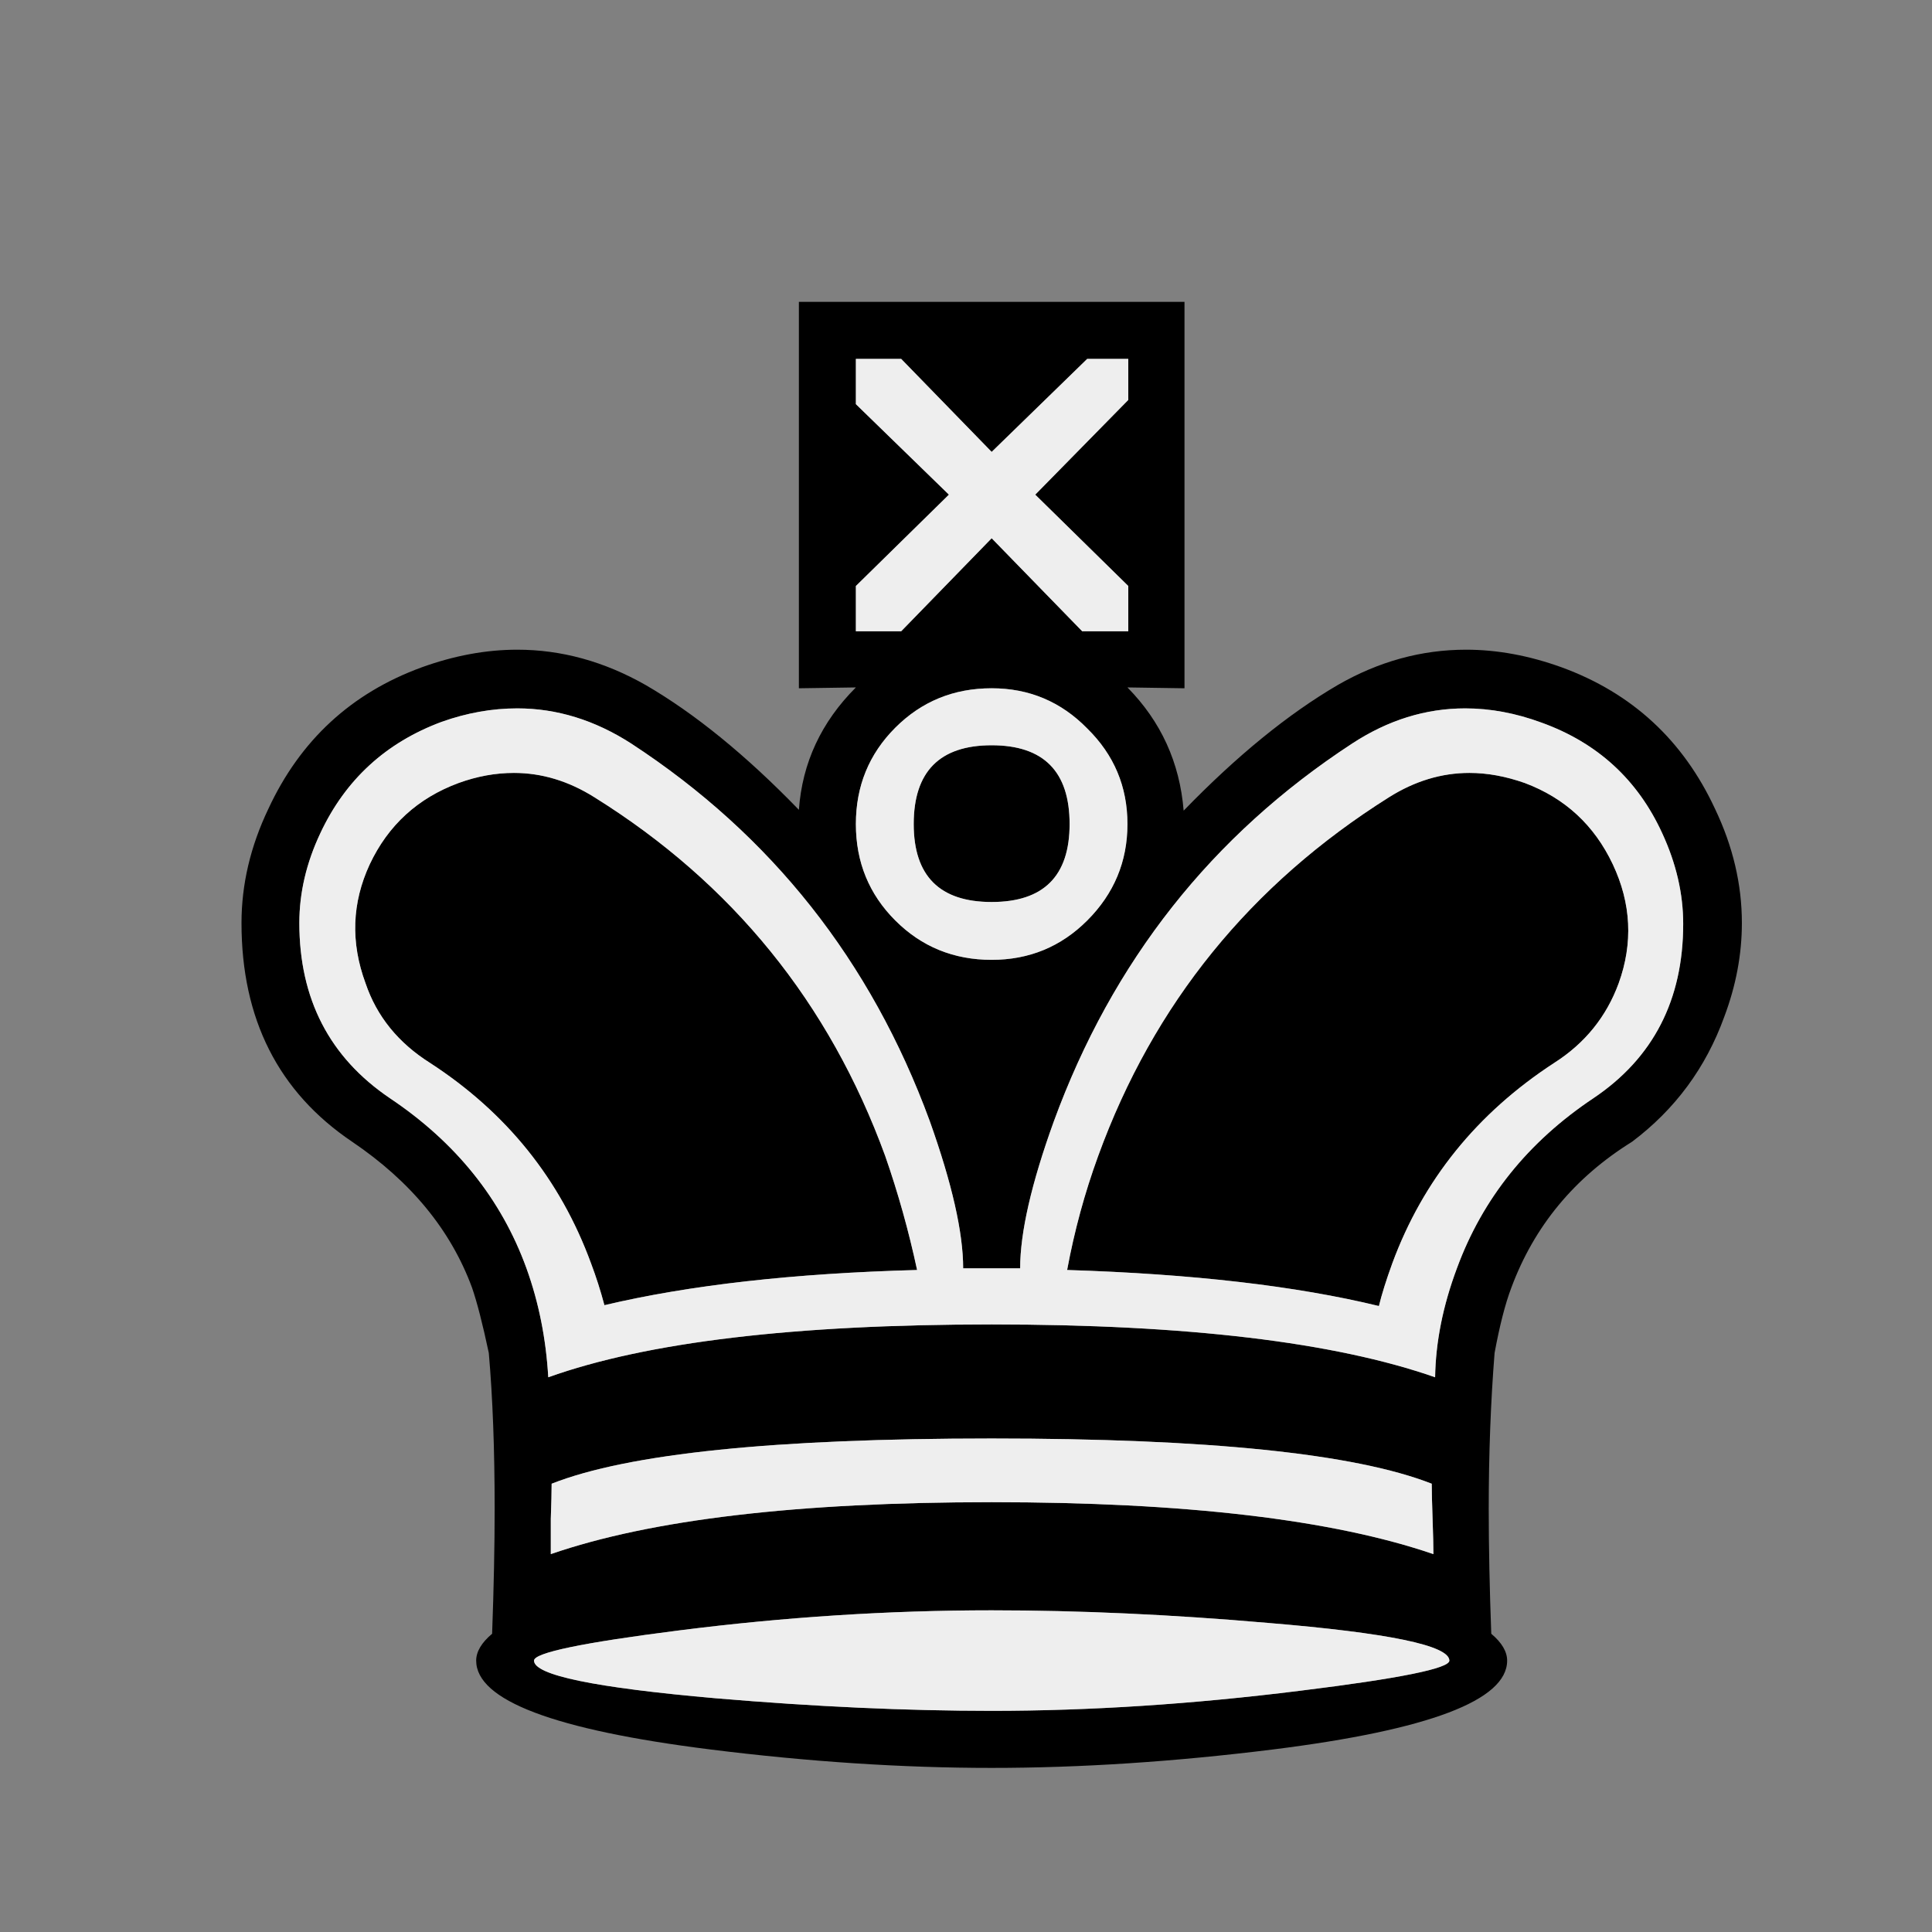
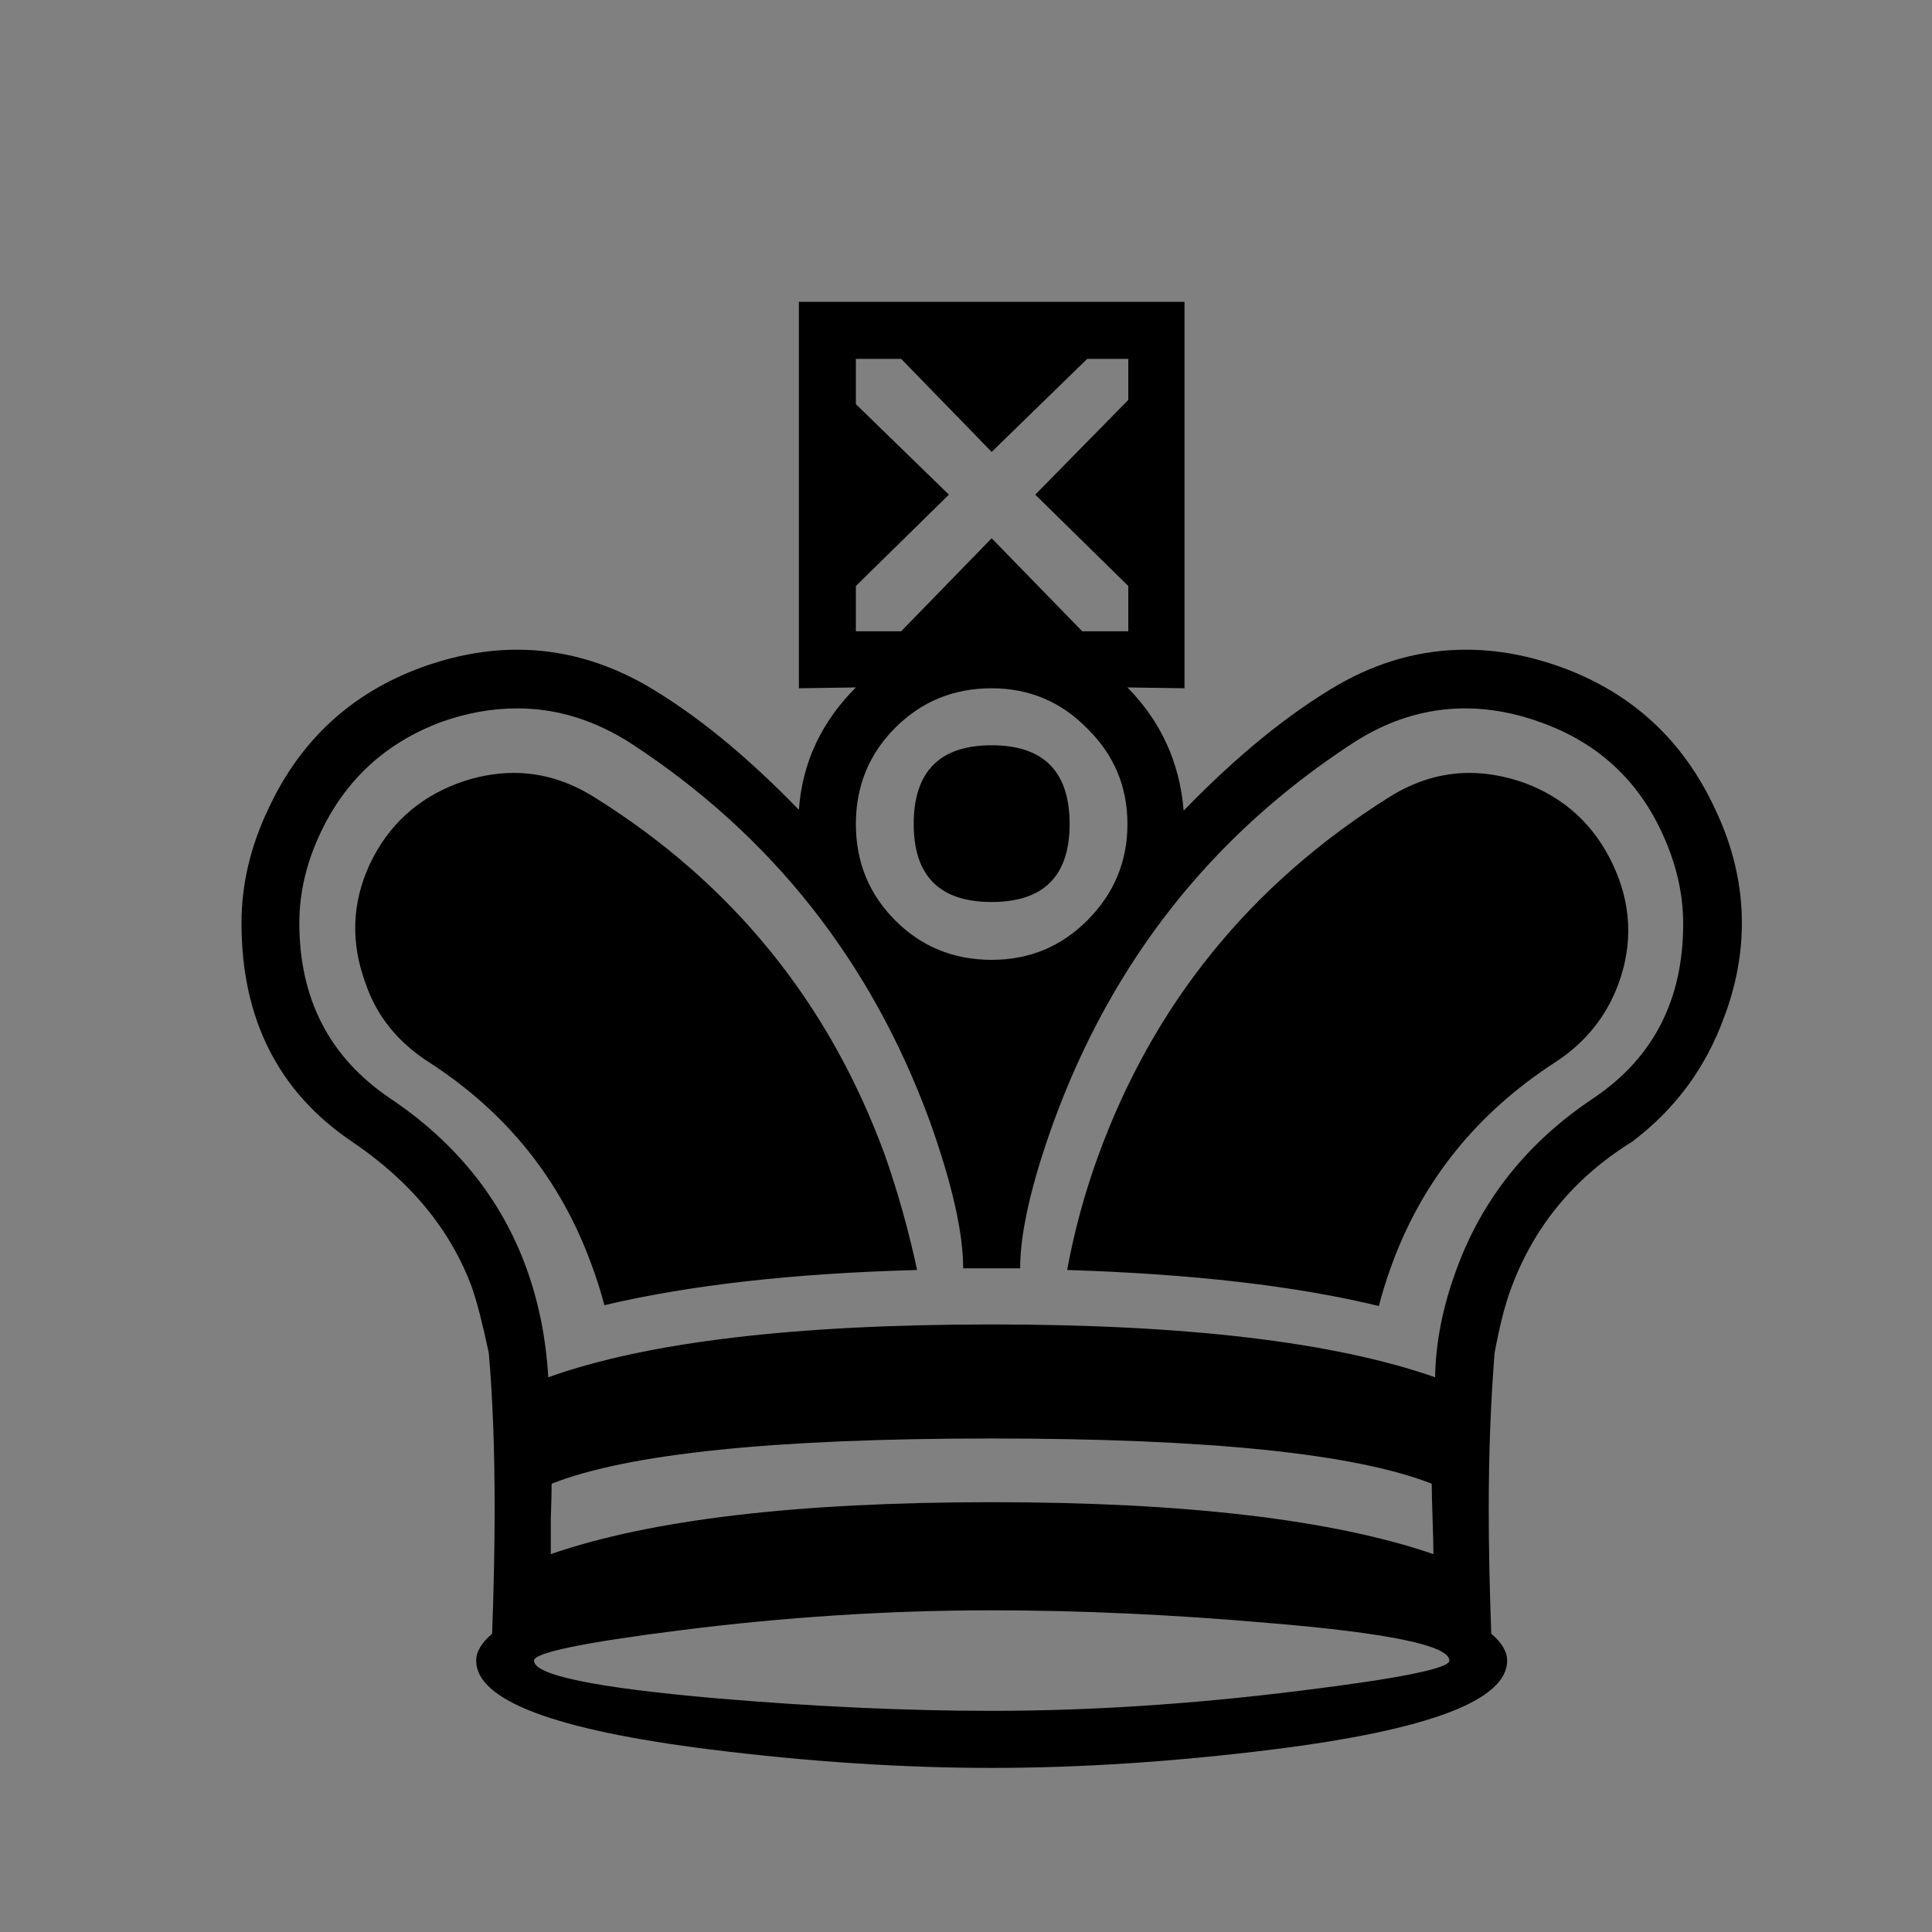
<svg xmlns="http://www.w3.org/2000/svg" width="32" height="32" viewBox="0 0 32 32" fill="none">
  <rect x="0" y="0" width="32" height="32" fill="#808080" stroke="none" />
  <path d="M16.425 14.94C15.565 14.94 15.134 14.51 15.134 13.649C15.134 12.779 15.565 12.344 16.425 12.344C17.286 12.344 17.716 12.779 17.716 13.649C17.716 14.51 17.286 14.94 16.425 14.94ZM16.425 21.937C19.655 21.937 22.104 22.229 23.77 22.812C23.779 22.229 23.899 21.627 24.131 21.007C24.556 19.85 25.311 18.911 26.393 18.189C27.384 17.523 27.879 16.56 27.879 15.301C27.879 14.802 27.763 14.302 27.532 13.802C27.125 12.913 26.458 12.303 25.533 11.969C25.107 11.812 24.686 11.733 24.269 11.733C23.612 11.733 22.988 11.928 22.395 12.316C20.072 13.834 18.425 15.921 17.453 18.578C17.082 19.605 16.897 20.415 16.897 21.007H15.953C15.953 20.415 15.768 19.6 15.398 18.564C14.426 15.917 12.779 13.834 10.456 12.316C9.854 11.928 9.225 11.733 8.568 11.733C8.151 11.733 7.735 11.807 7.318 11.955C6.393 12.298 5.722 12.913 5.305 13.802C5.074 14.292 4.958 14.788 4.958 15.287C4.958 16.546 5.458 17.513 6.457 18.189C7.549 18.92 8.304 19.86 8.72 21.007C8.924 21.572 9.044 22.173 9.081 22.812C10.71 22.229 13.158 21.937 16.425 21.937V21.937ZM16.425 24.881C19.628 24.881 22.067 25.168 23.742 25.741C23.742 25.612 23.737 25.418 23.728 25.158C23.719 24.899 23.714 24.705 23.714 24.575C22.437 24.075 20.007 23.826 16.425 23.826C12.834 23.826 10.405 24.075 9.137 24.575C9.137 24.705 9.132 24.899 9.123 25.158C9.123 25.418 9.123 25.612 9.123 25.741C10.78 25.168 13.214 24.881 16.425 24.881H16.425ZM16.425 28.337C18.045 28.337 19.748 28.227 21.534 28.004C23.182 27.801 24.006 27.634 24.006 27.505C24.006 27.255 23.001 27.046 20.993 26.88C19.392 26.741 17.869 26.672 16.425 26.672C14.722 26.672 12.996 26.783 11.247 27.005C9.646 27.208 8.845 27.375 8.845 27.505C8.845 27.745 9.849 27.953 11.858 28.129C13.496 28.268 15.019 28.337 16.425 28.337ZM16.425 29.282C14.944 29.282 13.39 29.18 11.761 28.976C9.178 28.652 7.887 28.162 7.887 27.505C7.887 27.357 7.975 27.208 8.151 27.06C8.179 26.292 8.193 25.603 8.193 24.992C8.193 24.001 8.16 23.141 8.096 22.409C7.994 21.928 7.901 21.567 7.818 21.327C7.466 20.373 6.804 19.568 5.833 18.911C4.611 18.087 4 16.879 4 15.287C4 14.649 4.148 14.019 4.444 13.399C4.972 12.261 5.819 11.479 6.985 11.053C7.522 10.859 8.049 10.761 8.568 10.761C9.299 10.761 10.007 10.956 10.692 11.345C11.506 11.817 12.353 12.506 13.232 13.413C13.288 12.636 13.602 11.96 14.176 11.386L13.232 11.4V5H19.619V11.4L18.674 11.386C19.23 11.951 19.54 12.631 19.605 13.427C20.484 12.52 21.335 11.826 22.159 11.345C22.835 10.956 23.543 10.761 24.283 10.761C24.802 10.761 25.329 10.859 25.866 11.053C27.032 11.479 27.879 12.261 28.407 13.399C28.703 14.019 28.851 14.649 28.851 15.287C28.851 15.806 28.754 16.324 28.559 16.842C28.254 17.685 27.745 18.374 27.032 18.911C26.079 19.503 25.412 20.308 25.033 21.327C24.931 21.595 24.839 21.956 24.755 22.409C24.691 23.215 24.658 24.075 24.658 24.992C24.658 25.612 24.672 26.301 24.7 27.06C24.876 27.208 24.963 27.357 24.963 27.505C24.963 28.162 23.672 28.652 21.09 28.976C19.452 29.18 17.897 29.282 16.425 29.282V29.282ZM14.176 9.706V10.456H14.926L16.425 8.915L17.925 10.456H18.688V9.706L17.147 8.193L18.688 6.624V5.944H18.008L16.425 7.485L14.926 5.944H14.176V6.694L15.717 8.193L14.176 9.706ZM16.425 15.898C17.046 15.898 17.573 15.681 18.008 15.246C18.452 14.802 18.674 14.269 18.674 13.649C18.674 13.029 18.452 12.502 18.008 12.066C17.573 11.622 17.046 11.4 16.425 11.4C15.796 11.4 15.264 11.618 14.829 12.053C14.394 12.488 14.176 13.02 14.176 13.649C14.176 14.279 14.394 14.811 14.829 15.246C15.264 15.681 15.796 15.898 16.425 15.898ZM15.19 21.035C13.144 21.09 11.418 21.285 10.011 21.618C9.947 21.378 9.873 21.146 9.789 20.924C9.28 19.536 8.392 18.43 7.124 17.606C6.596 17.273 6.24 16.833 6.055 16.287C5.805 15.611 5.828 14.954 6.124 14.316C6.43 13.668 6.92 13.219 7.596 12.969C7.901 12.858 8.207 12.802 8.512 12.802C8.975 12.802 9.419 12.937 9.845 13.205C12.131 14.63 13.737 16.611 14.662 19.147C14.875 19.758 15.051 20.387 15.19 21.035ZM17.675 21.035C17.795 20.387 17.966 19.758 18.189 19.147C19.105 16.629 20.711 14.649 23.006 13.205C23.432 12.937 23.876 12.802 24.339 12.802C24.635 12.802 24.94 12.858 25.255 12.969C25.922 13.219 26.407 13.668 26.713 14.316C27.018 14.963 27.051 15.621 26.81 16.287C26.606 16.842 26.25 17.282 25.741 17.606C24.464 18.439 23.571 19.545 23.061 20.924C22.96 21.202 22.886 21.438 22.839 21.632C21.47 21.299 19.748 21.1 17.675 21.035V21.035Z" fill="black" />
-   <path d="M16.425 14.94C15.565 14.94 15.134 14.51 15.134 13.649C15.134 12.779 15.565 12.344 16.425 12.344C17.286 12.344 17.716 12.779 17.716 13.649C17.716 14.51 17.286 14.94 16.425 14.94ZM16.425 21.937C19.655 21.937 22.104 22.229 23.77 22.812C23.779 22.229 23.899 21.627 24.131 21.007C24.556 19.85 25.311 18.911 26.393 18.189C27.384 17.523 27.879 16.56 27.879 15.301C27.879 14.802 27.763 14.302 27.532 13.802C27.125 12.913 26.458 12.303 25.533 11.969C25.107 11.812 24.686 11.733 24.269 11.733C23.612 11.733 22.987 11.928 22.395 12.316C20.072 13.834 18.424 15.921 17.453 18.578C17.082 19.605 16.897 20.415 16.897 21.007H15.953C15.953 20.415 15.768 19.6 15.398 18.564C14.426 15.917 12.779 13.834 10.456 12.316C9.854 11.928 9.225 11.733 8.568 11.733C8.151 11.733 7.735 11.807 7.318 11.955C6.392 12.298 5.721 12.913 5.305 13.802C5.074 14.292 4.958 14.788 4.958 15.287C4.958 16.546 5.458 17.513 6.457 18.189C7.549 18.92 8.304 19.86 8.72 21.007C8.924 21.572 9.044 22.173 9.081 22.812C10.71 22.229 13.158 21.937 16.425 21.937ZM16.425 24.881C19.628 24.881 22.067 25.168 23.742 25.741C23.742 25.612 23.737 25.417 23.728 25.158C23.719 24.899 23.714 24.705 23.714 24.575C22.437 24.075 20.007 23.826 16.425 23.826C12.834 23.826 10.405 24.075 9.137 24.575C9.137 24.705 9.132 24.899 9.123 25.158C9.123 25.417 9.123 25.612 9.123 25.741C10.78 25.168 13.214 24.881 16.425 24.881ZM16.425 28.337C18.045 28.337 19.748 28.227 21.534 28.004C23.182 27.801 24.006 27.634 24.006 27.505C24.006 27.255 23.001 27.046 20.993 26.88C19.392 26.741 17.869 26.672 16.425 26.672C14.722 26.672 12.996 26.783 11.247 27.005C9.646 27.208 8.845 27.375 8.845 27.505C8.845 27.745 9.849 27.953 11.858 28.129C13.496 28.268 15.018 28.337 16.425 28.337ZM14.176 9.706V10.456H14.926L16.425 8.915L17.925 10.456H18.688V9.706L17.147 8.193L18.688 6.624V5.944H18.008L16.425 7.485L14.926 5.944H14.176V6.694L15.717 8.193L14.176 9.706ZM16.425 15.898C17.046 15.898 17.573 15.681 18.008 15.246C18.452 14.802 18.674 14.269 18.674 13.649C18.674 13.029 18.452 12.502 18.008 12.066C17.573 11.622 17.046 11.4 16.425 11.4C15.796 11.4 15.264 11.618 14.829 12.053C14.394 12.488 14.176 13.02 14.176 13.649C14.176 14.279 14.394 14.811 14.829 15.246C15.264 15.681 15.796 15.898 16.425 15.898ZM15.19 21.035C13.144 21.09 11.418 21.285 10.011 21.618C9.947 21.378 9.873 21.146 9.789 20.924C9.28 19.536 8.392 18.43 7.124 17.606C6.596 17.273 6.24 16.833 6.055 16.287C5.805 15.611 5.828 14.954 6.124 14.316C6.429 13.668 6.92 13.219 7.596 12.969C7.901 12.858 8.207 12.802 8.512 12.802C8.975 12.802 9.419 12.937 9.845 13.205C12.131 14.63 13.737 16.611 14.662 19.147C14.875 19.758 15.051 20.387 15.19 21.035ZM17.675 21.035C17.795 20.387 17.966 19.758 18.189 19.147C19.105 16.629 20.711 14.649 23.006 13.205C23.432 12.937 23.876 12.802 24.339 12.802C24.635 12.802 24.94 12.858 25.255 12.969C25.921 13.219 26.407 13.668 26.713 14.316C27.018 14.963 27.051 15.621 26.81 16.287C26.606 16.842 26.25 17.282 25.741 17.606C24.464 18.439 23.57 19.545 23.061 20.924C22.96 21.202 22.886 21.438 22.839 21.632C21.47 21.299 19.748 21.1 17.675 21.035Z" fill="#EEEEEE" />
</svg>